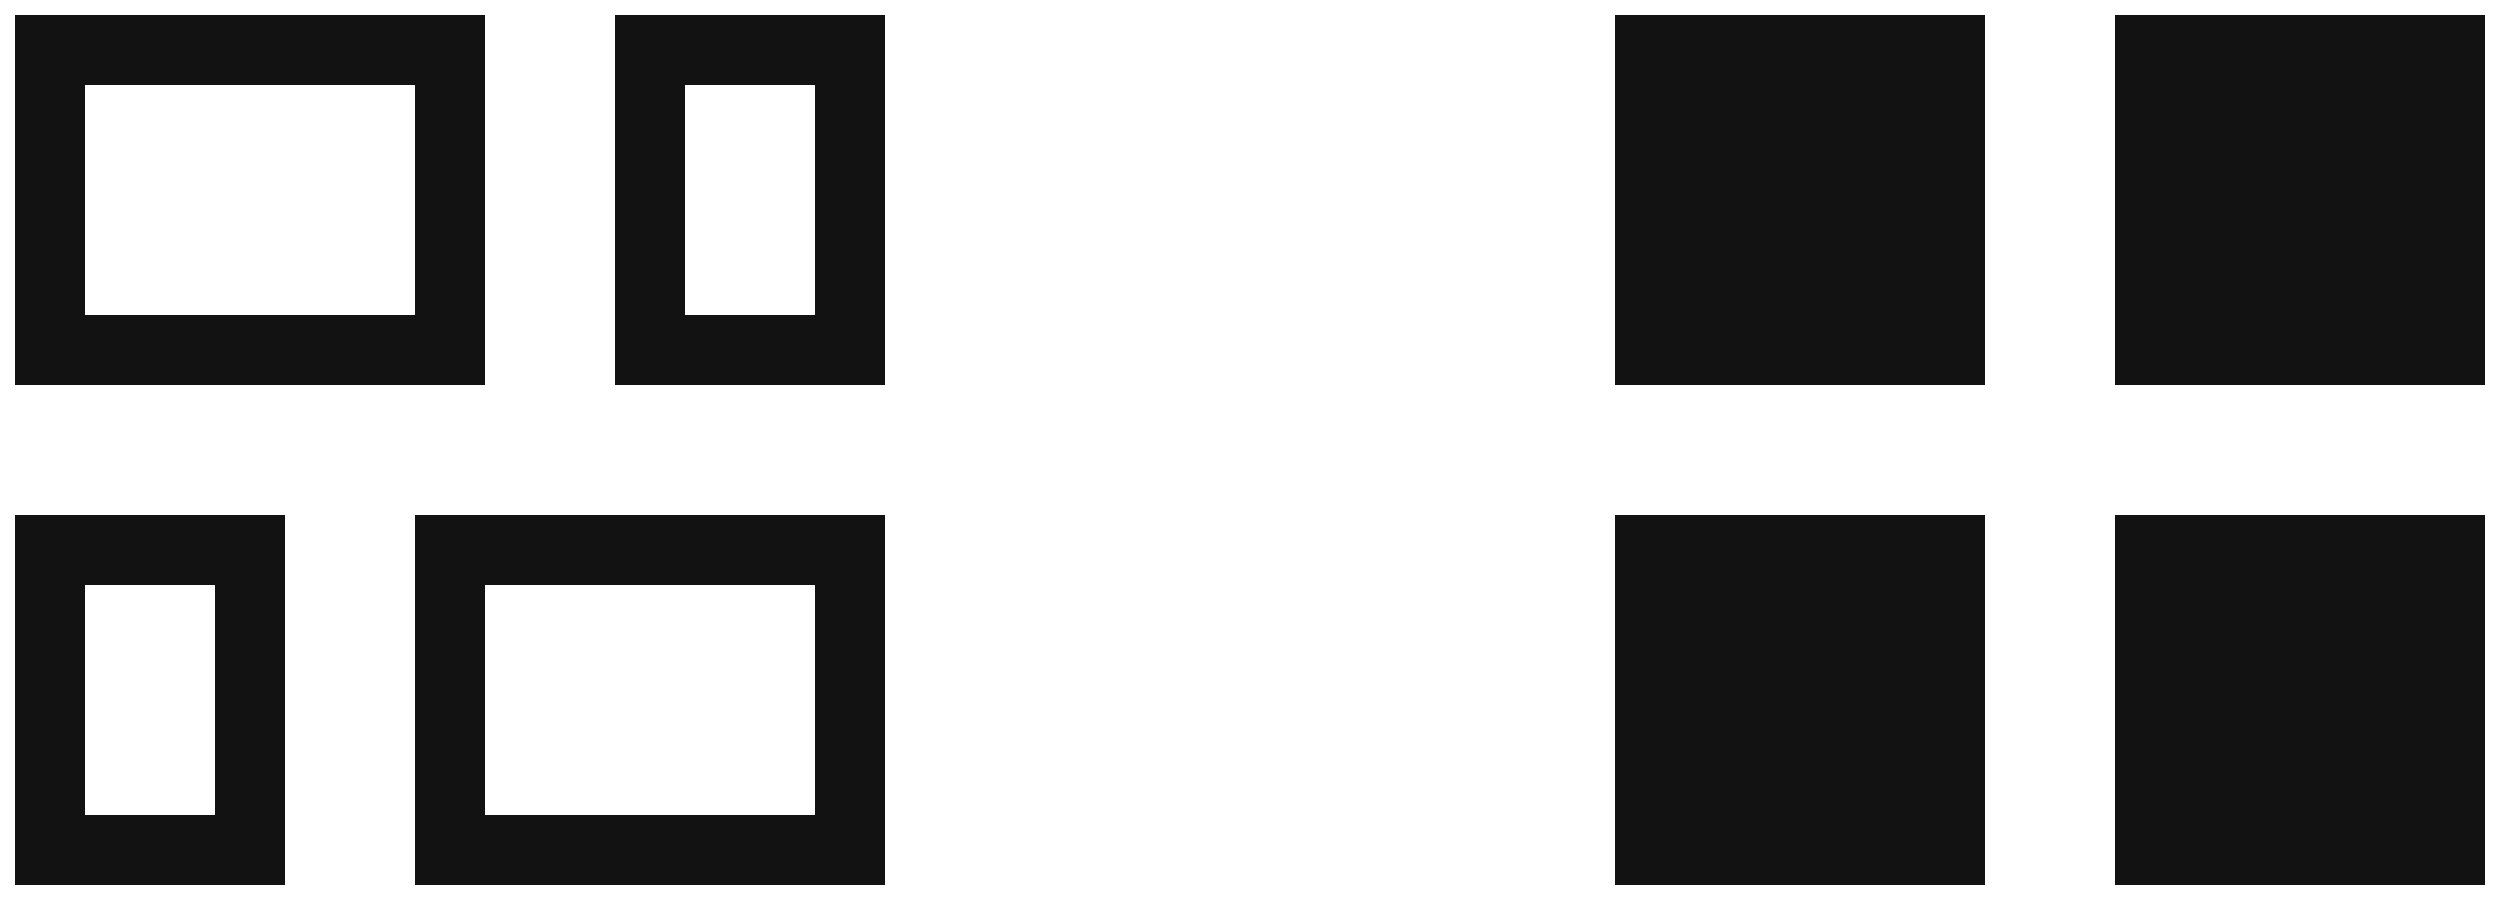
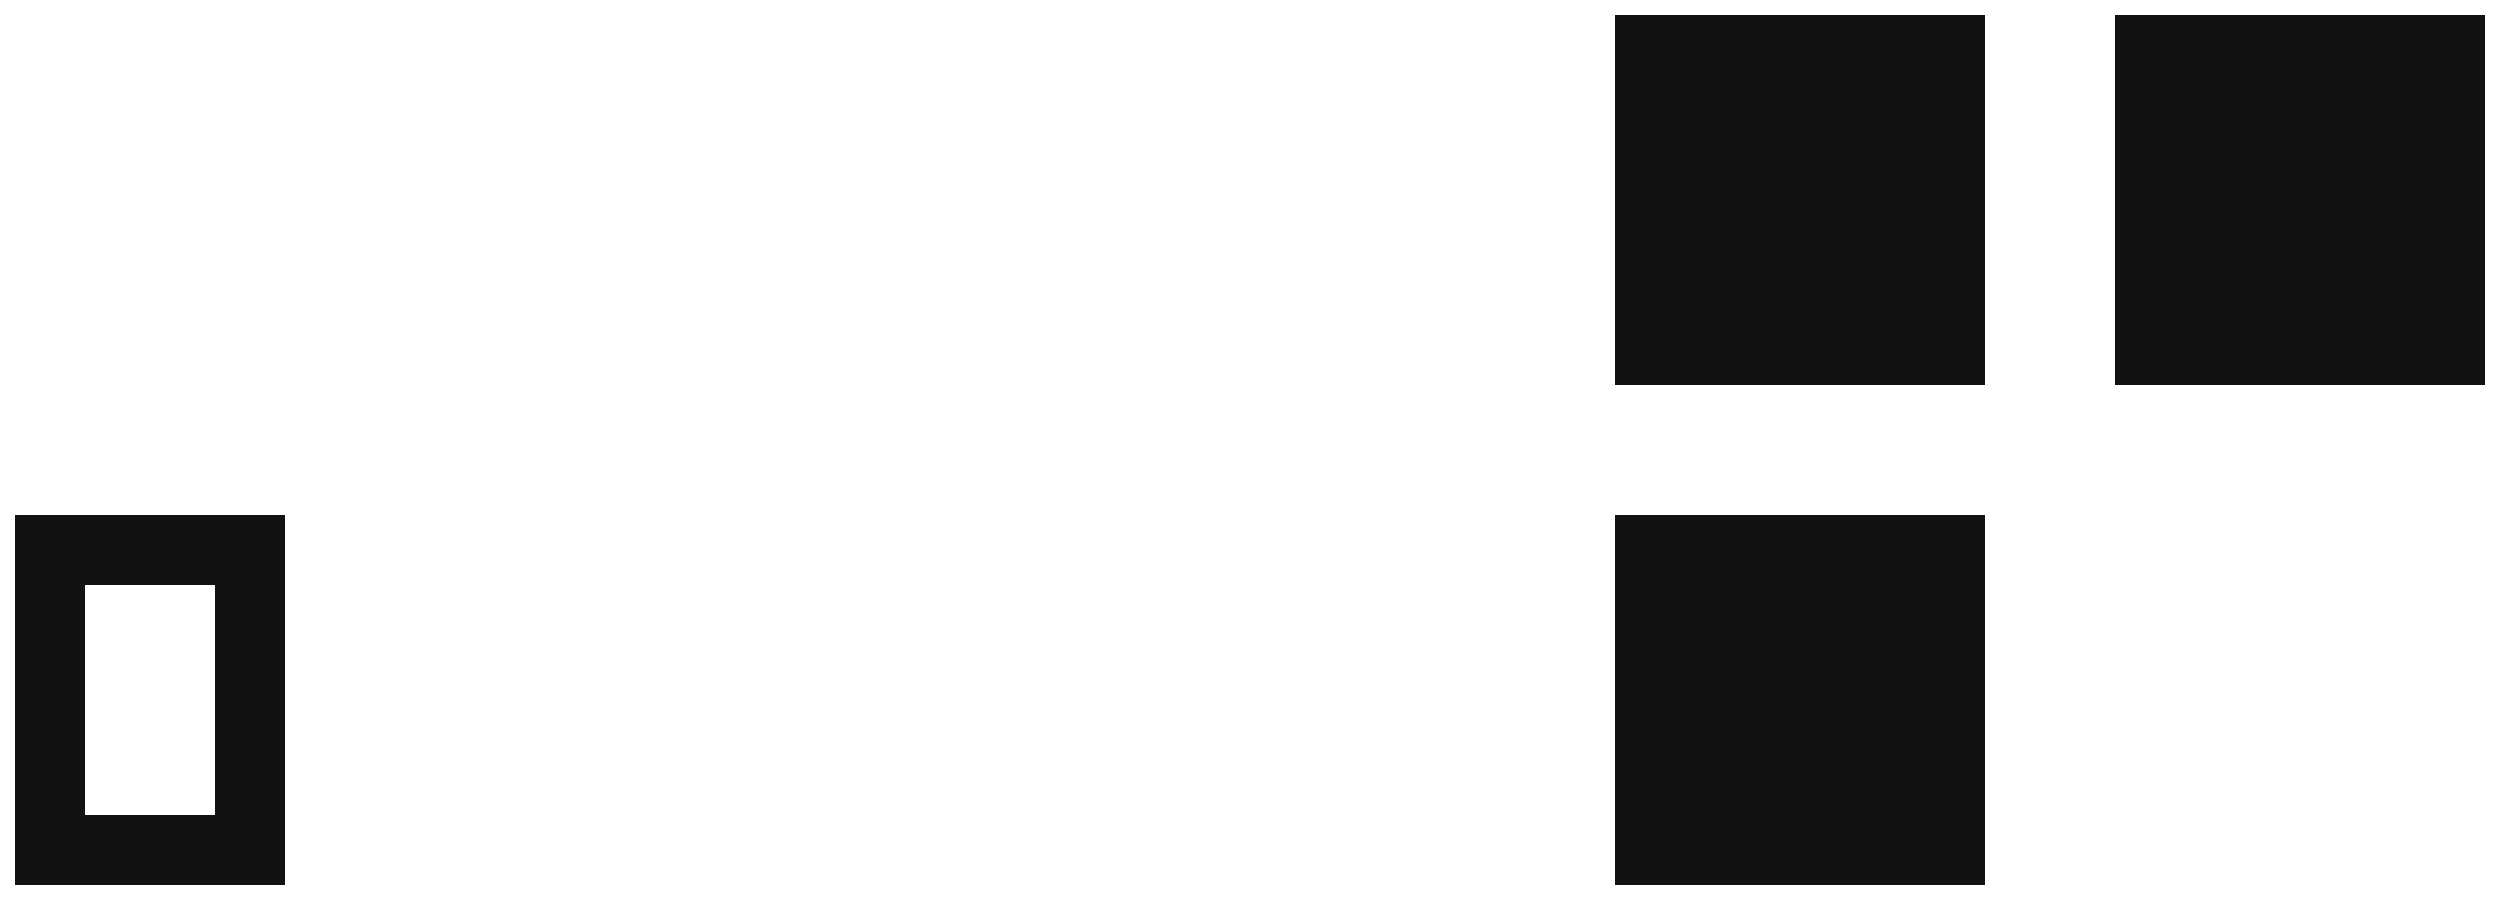
<svg xmlns="http://www.w3.org/2000/svg" width="50" height="18" viewBox="0 0 50 18" fill="none">
-   <rect x="1" y="1" width="8" height="6" stroke="#121212" stroke-width="1.4" />
-   <rect x="9" y="11" width="8" height="6" stroke="#121212" stroke-width="1.4" />
-   <rect x="13" y="1" width="4" height="6" stroke="#121212" stroke-width="1.4" />
  <rect x="1" y="11" width="4" height="6" stroke="#121212" stroke-width="1.4" />
  <rect x="43" y="1" width="6" height="6" fill="#121212" stroke="#121212" stroke-width="1.4" />
  <rect x="33" y="11" width="6" height="6" fill="#121212" stroke="#121212" stroke-width="1.4" />
  <rect x="33" y="1" width="6" height="6" fill="#121212" stroke="#121212" stroke-width="1.4" />
-   <rect x="43" y="11" width="6" height="6" fill="#121212" stroke="#121212" stroke-width="1.4" />
</svg>